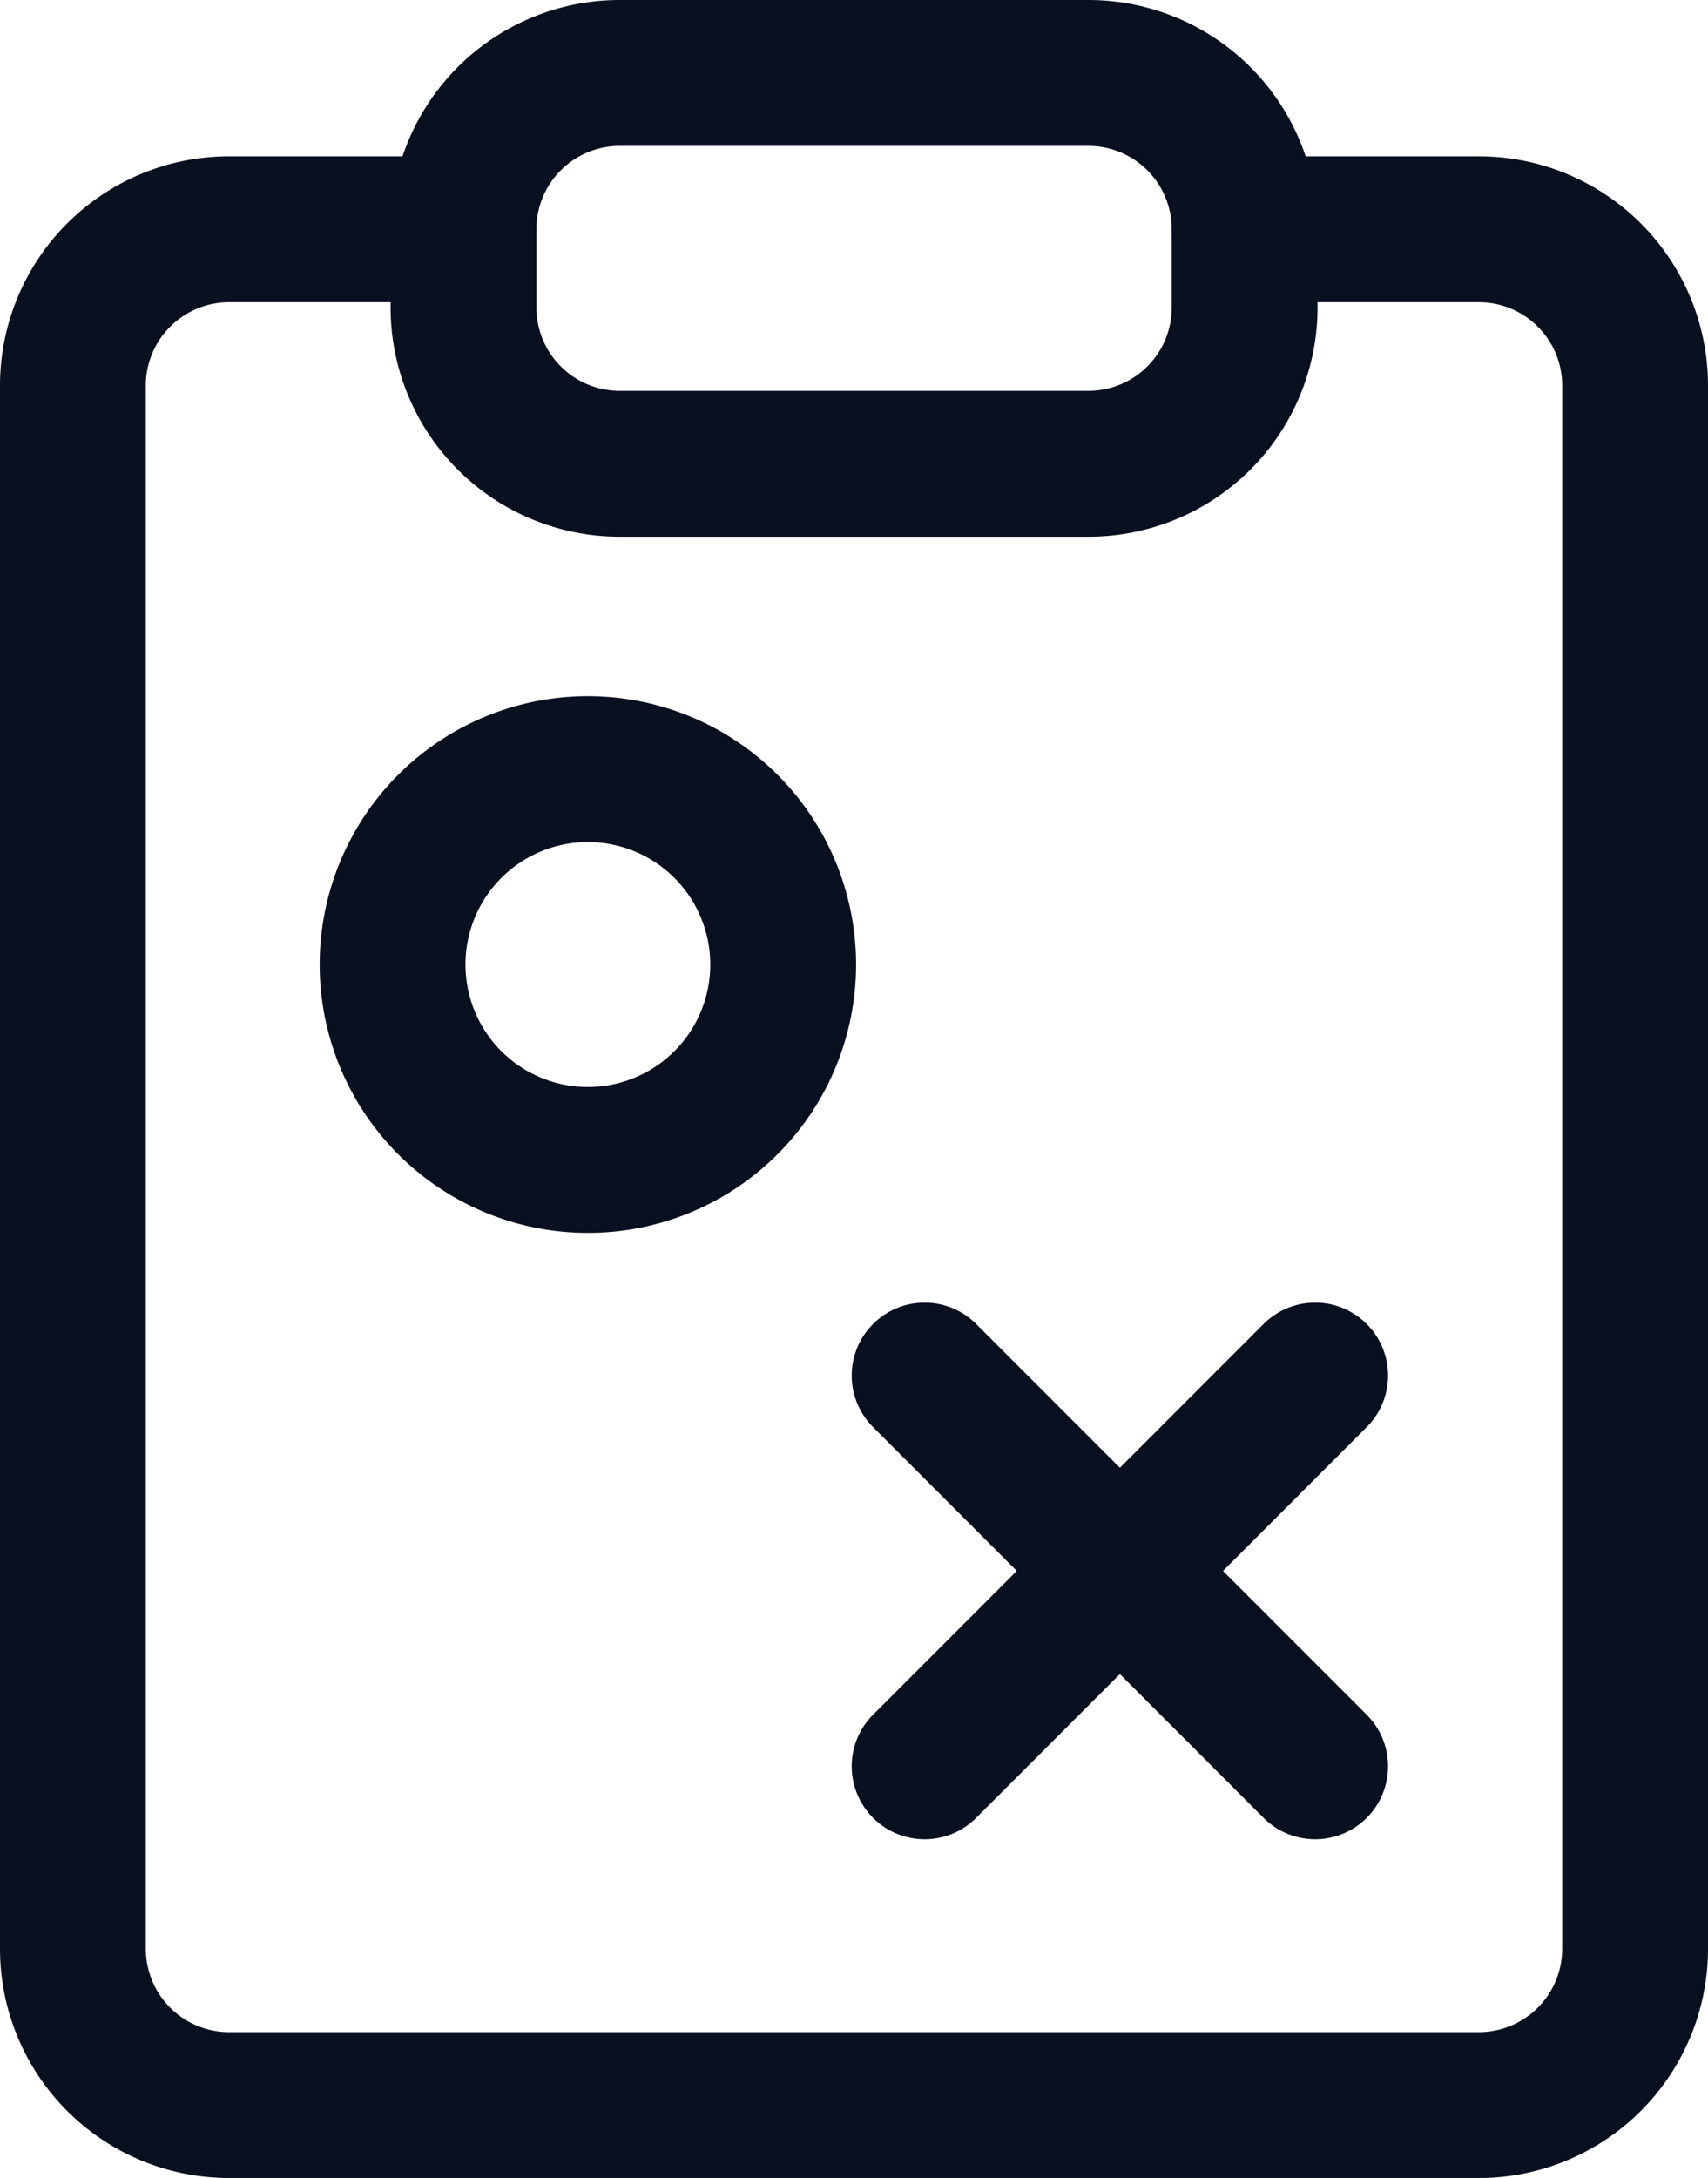
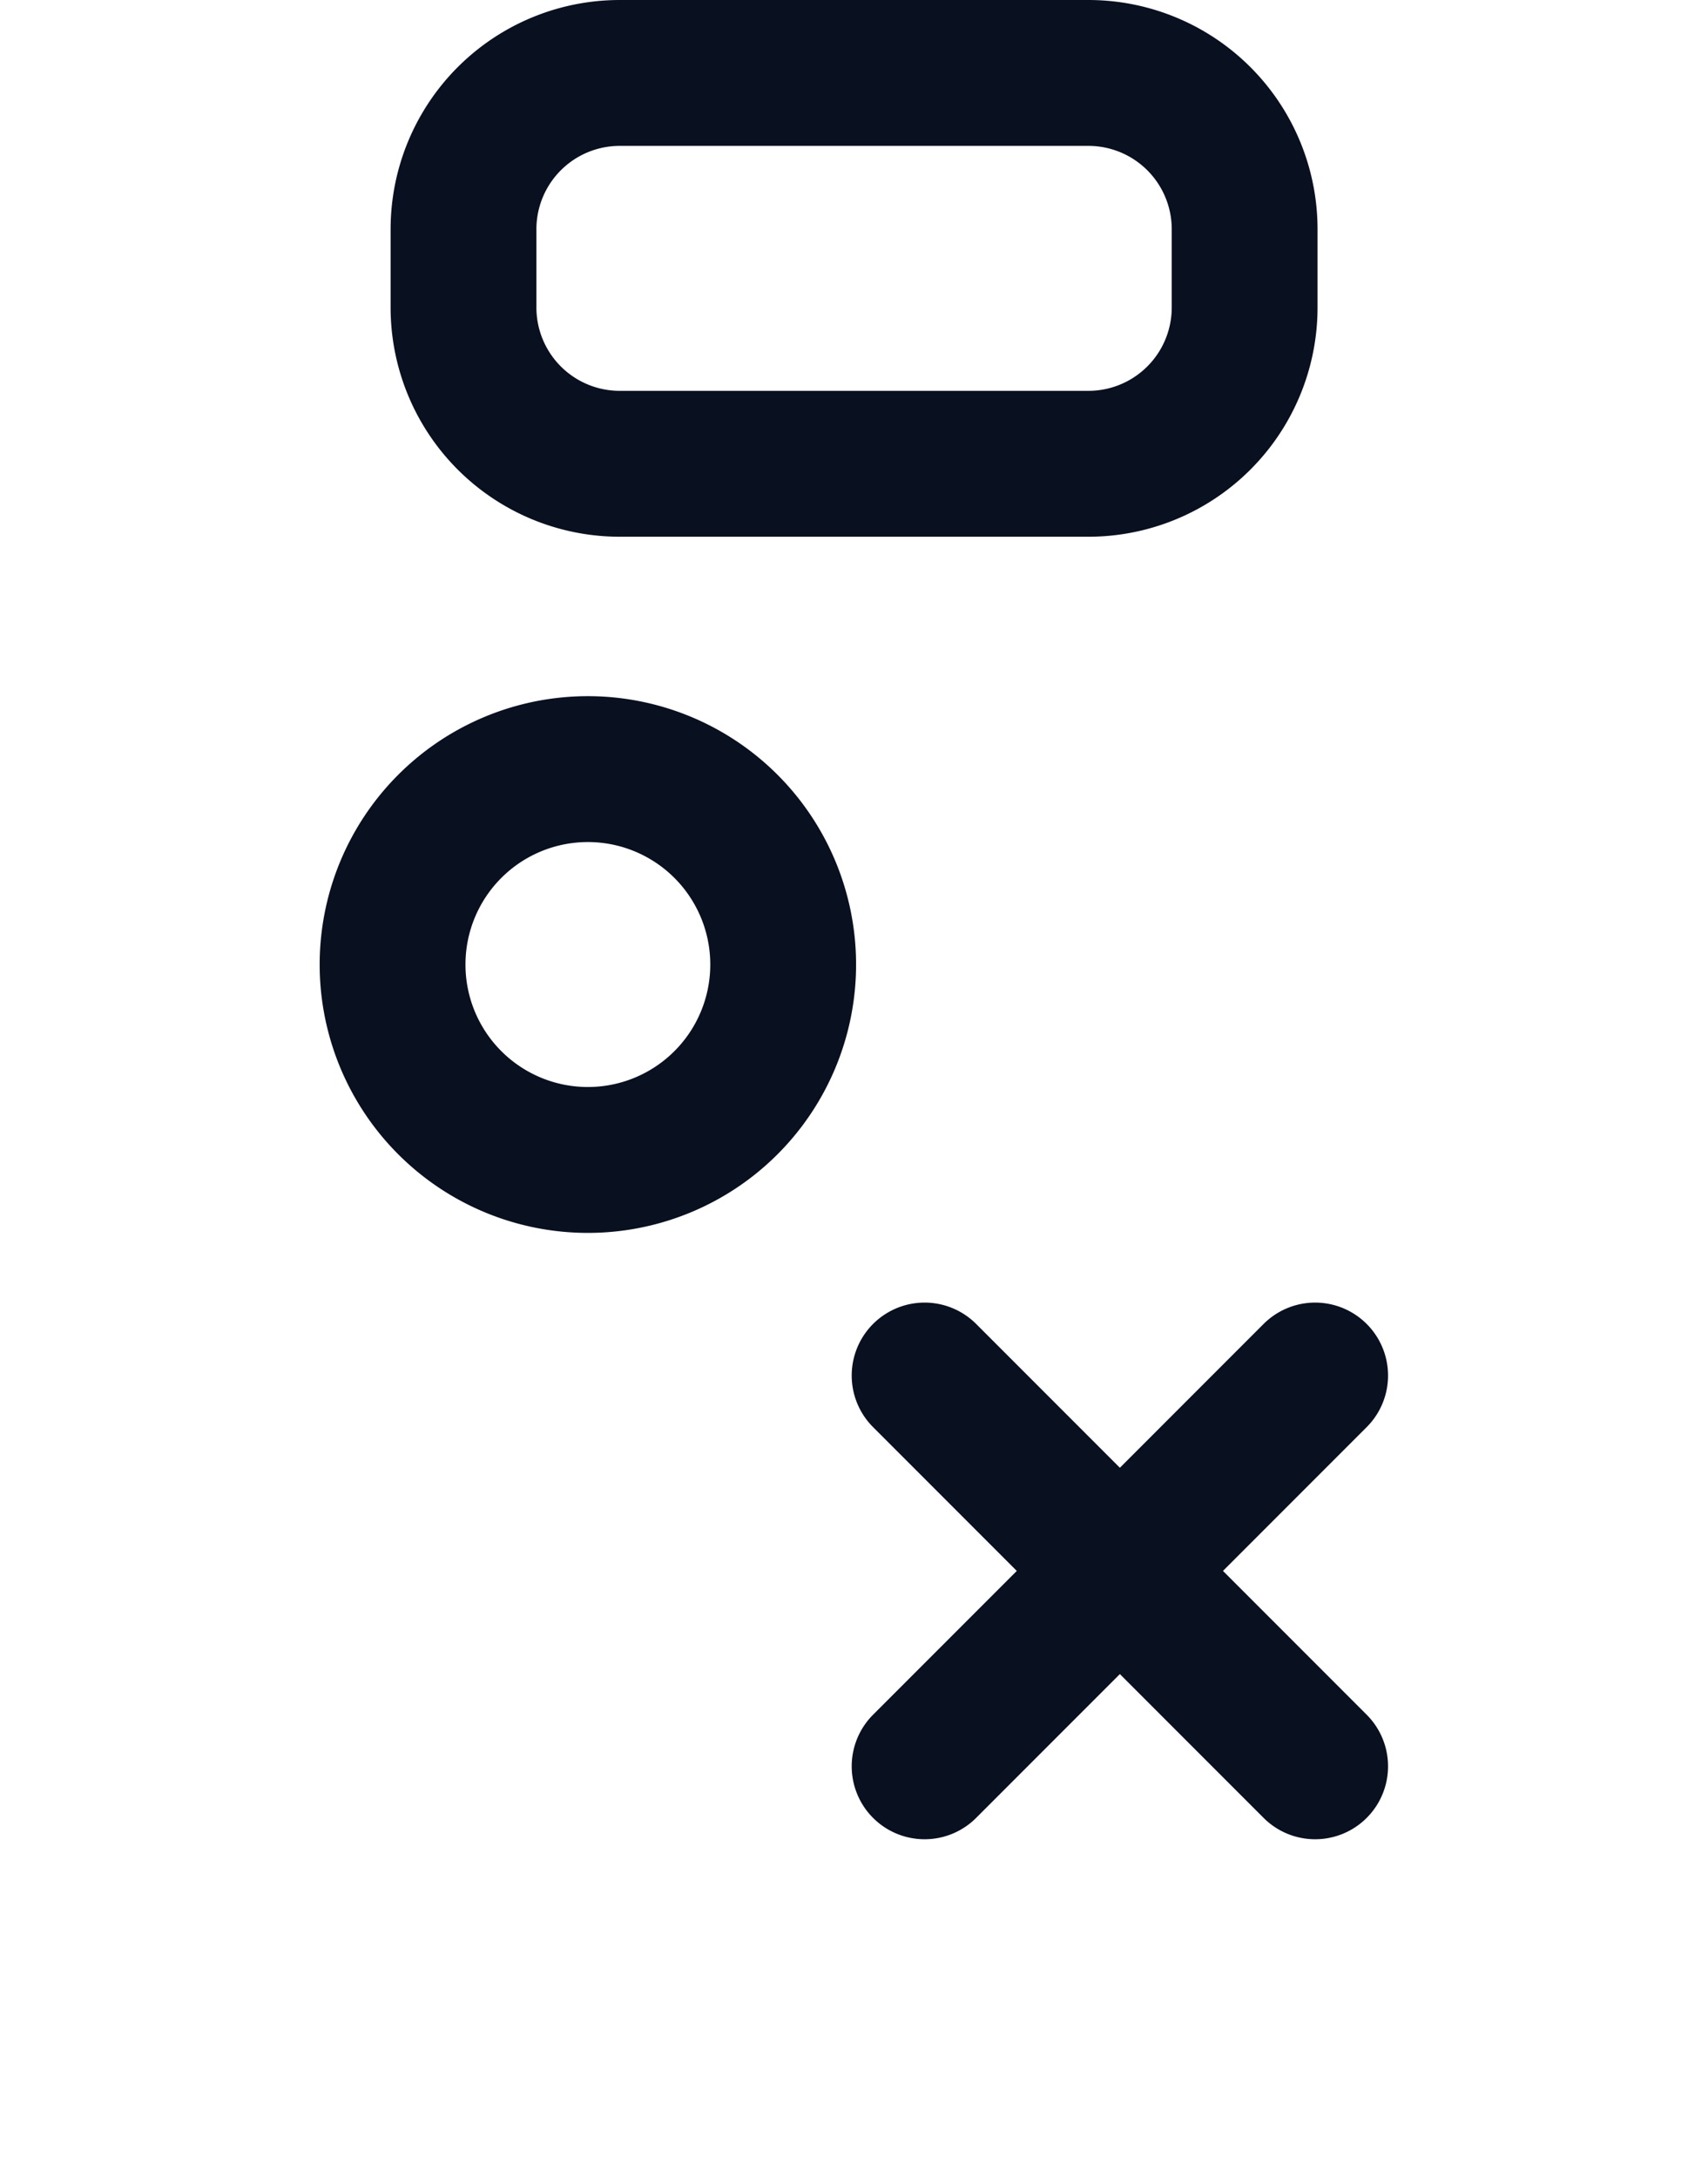
<svg xmlns="http://www.w3.org/2000/svg" width="23.429" height="29.857" viewBox="0 0 23.429 29.857">
  <g id="strategy-icon" transform="translate(-3.286 -0.071)">
-     <path id="Path_735" data-name="Path 735" d="M20.358,3.214h3.214a2.143,2.143,0,0,1,2.143,2.143V26.786a2.143,2.143,0,0,1-2.143,2.143H6.429a2.143,2.143,0,0,1-2.143-2.143V5.357A2.143,2.143,0,0,1,6.429,3.214H9.643" fill="none" stroke="#091020" stroke-linecap="round" stroke-linejoin="round" stroke-width="2" />
    <path id="Path_736" data-name="Path 736" d="M15.969,18.928l5.357,5.357m0-5.357-5.357,5.357M18.215,1.071H11.787A2.143,2.143,0,0,0,9.644,3.214V4.286a2.143,2.143,0,0,0,2.143,2.143h6.429a2.143,2.143,0,0,0,2.143-2.143V3.214a2.143,2.143,0,0,0-2.143-2.143ZM8.671,13.292A2.679,2.679,0,1,0,9.455,11.4,2.678,2.678,0,0,0,8.671,13.292Z" fill="none" stroke="#091020" stroke-linecap="round" stroke-linejoin="round" stroke-width="2" />
  </g>
</svg>